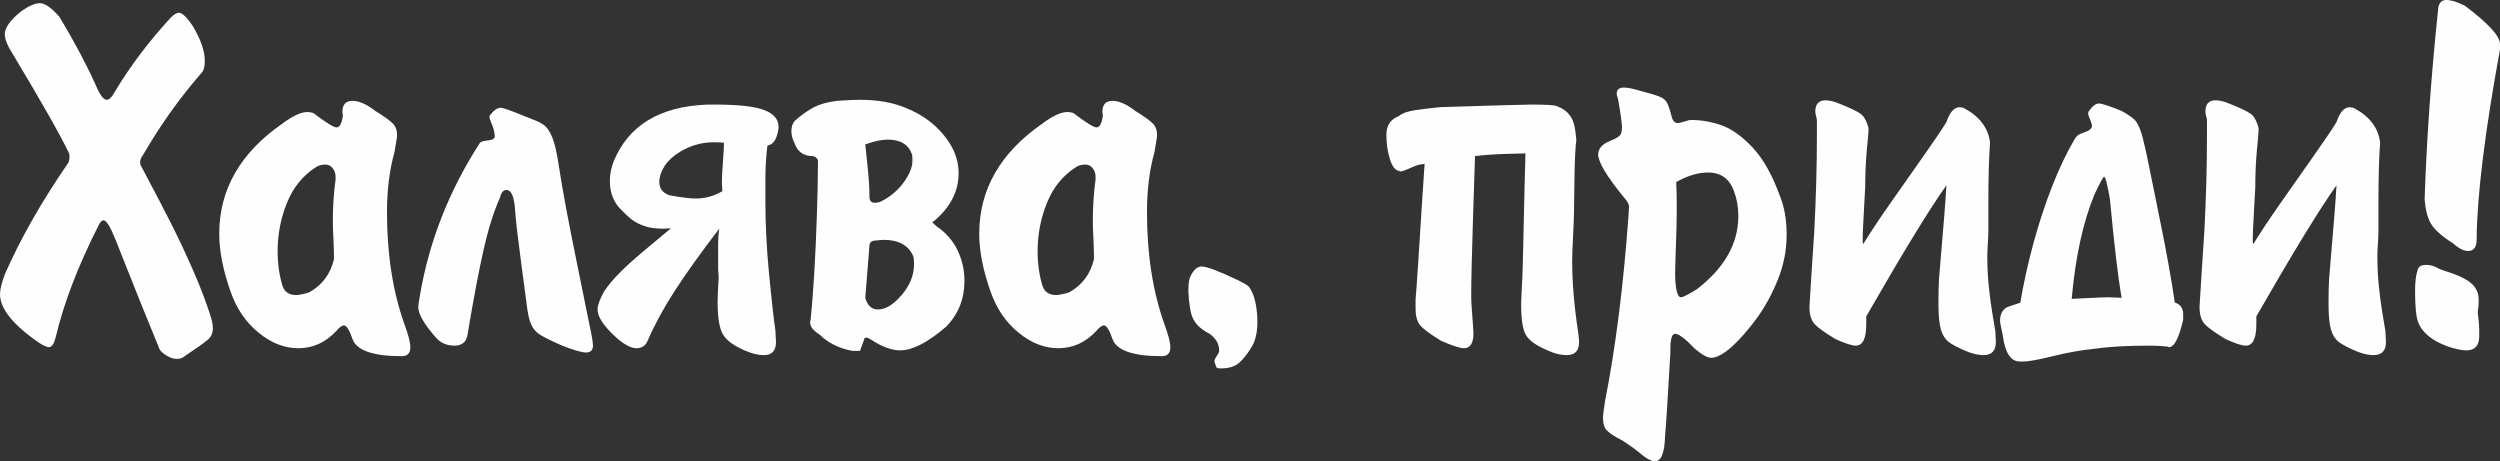
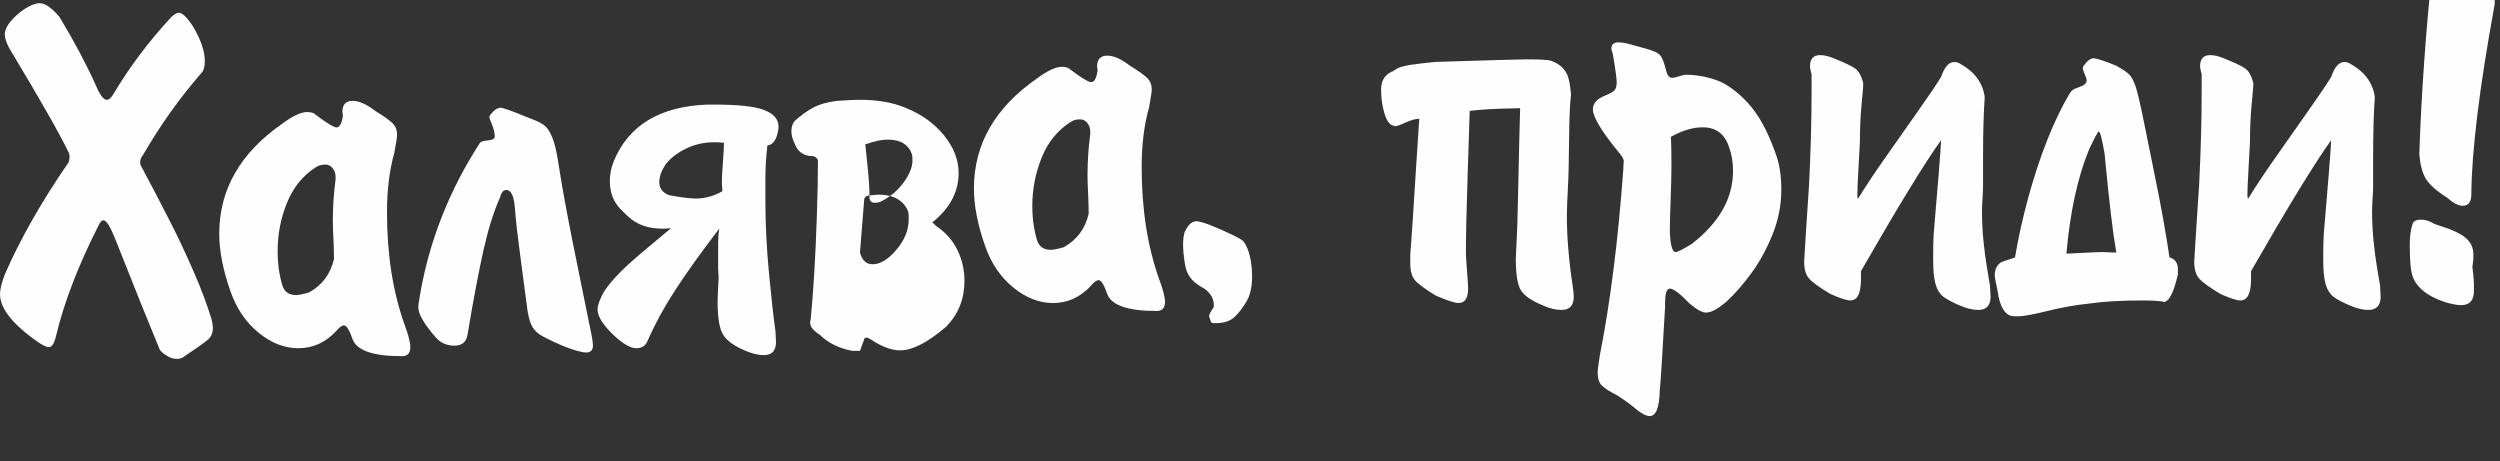
<svg xmlns="http://www.w3.org/2000/svg" xml:space="preserve" width="107.104mm" height="19.763mm" version="1.1" style="shape-rendering:geometricPrecision; text-rendering:geometricPrecision; image-rendering:optimizeQuality; fill-rule:evenodd; clip-rule:evenodd" viewBox="0 0 27367.56 5049.89">
  <rect x="0" y="0" width="27367.56" height="5049.89" fill="#333333" stroke="none" />
  <defs>
    <style type="text/css"> .fil0 {fill:#FEFEFE;fill-rule:nonzero} </style>
  </defs>
  <g id="Слой_x0020_1">
-     <path class="fil0" d="M750.63 1777.24c6.77,-22.28 10.66,-41.65 10.66,-58.11 0,-19.39 -1.94,-31.97 -4.85,-39.73 -92.01,-194.66 -310.9,-580.14 -657.62,-1156.4 -31,-61.02 -46.51,-109.44 -46.51,-146.26 0,-70.7 56.19,-152.06 168.52,-244.05 87.18,-64.9 158.86,-97.84 215.02,-97.84 57.14,0 128.81,50.36 215.02,150.12 158.83,262.47 290.56,510.43 396.11,743.83 45.53,109.44 86.21,163.69 122.04,163.69 25.17,0 52.31,-25.19 80.39,-75.56 173.37,-290.56 382.57,-567.54 626.65,-830.99 33.88,-31 60.99,-46.48 82.3,-46.48 36.82,0 89.1,50.36 155.95,152.06 85.22,144.29 127.84,270.22 127.84,376.74 0,62.96 -12.6,107.52 -39.71,133.66 -237.28,273.13 -448.42,569.49 -633.42,889.09 -23.25,29.05 -34.85,57.16 -34.85,87.18 0,17.43 5.8,34.85 17.43,52.28 127.84,240.22 232.45,440.7 313.81,601.48 82.3,160.75 165.6,338.01 249.88,530.75 85.22,193.69 153.01,373.83 203.37,541.4 7.77,37.77 11.63,66.82 11.63,86.19 0,53.28 -17.43,95.9 -53.25,126.87 -35.85,31 -126.89,95.9 -273.13,193.71 -16.48,11.63 -39.71,17.43 -69.73,17.43 -34.88,0 -69.73,-10.66 -105.58,-32.91 -35.82,-21.31 -62.94,-43.59 -79.42,-66.85 -117.18,-282.79 -279.9,-686.67 -488.13,-1213.56 -54.25,-135.58 -96.87,-203.37 -127.84,-203.37 -20.34,0 -39.71,21.29 -58.13,63.91 -222.74,439.71 -377.72,844.56 -464.87,1214.53 -18.4,73.62 -43.59,110.41 -75.56,110.41 -20.34,0 -56.16,-15.48 -104.59,-46.48 -286.7,-196.63 -430.05,-374.83 -430.05,-534.63 0,-50.36 17.45,-122.04 52.31,-215.02 166.6,-382.54 399.05,-792.25 698.32,-1227.1zm2922.99 185.94l0 -28.08c0,-35.82 -10.63,-66.82 -31.94,-93.96 -21.31,-26.14 -47.48,-39.71 -79.42,-39.71 -40.68,0 -75.56,9.68 -104.61,29.05 -143.35,92.01 -248.91,222.77 -316.7,391.28 -67.82,168.54 -101.7,343.83 -101.7,525.92 0,137.52 17.43,263.44 52.28,378.69 22.28,69.73 72.65,103.64 152.06,103.64 23.25,0 69.73,-8.71 138.52,-28.08 144.29,-79.42 235.34,-201.45 274.07,-366.11 0,-56.16 -1.94,-127.84 -5.8,-215 -4.85,-86.21 -6.8,-154 -6.8,-203.4 0,-152.06 9.68,-303.15 30.02,-454.24zm5.83 1662c-117.18,124.93 -254.73,186.92 -413.57,186.92 -152.06,0 -298.3,-57.14 -437.76,-172.4 -139.46,-114.27 -241.16,-265.36 -306.07,-453.27 -81.36,-232.45 -122.04,-441.65 -122.04,-627.59 0,-484.27 230.51,-886.21 691.52,-1205.82 114.3,-85.22 205.34,-126.87 274.1,-126.87 17.43,0 38.74,3.86 63.93,10.66 138.49,105.56 223.71,157.86 254.71,157.86 33.91,0 57.16,-42.62 69.73,-127.84 0,-3.88 -0.95,-10.66 -2.89,-22.28 -1.94,-11.63 -2.91,-17.43 -2.91,-18.4 0,-81.36 36.8,-122.04 111.38,-122.04 70.7,0 154,36.8 248.91,110.41 94.93,58.11 157.86,103.61 190.8,136.55 31.97,32.94 47.45,74.59 47.45,124.95 0,16.46 -3.86,49.39 -12.57,95.87 -8.71,47.45 -14.54,79.42 -16.48,96.87 -54.22,191.75 -81.36,410.65 -81.36,655.67 0,460.04 63.93,868.78 191.77,1227.13 42.62,115.24 63.93,198.54 63.93,249.88 0,64.9 -31,97.81 -92.01,97.81 -314.78,0 -494.92,-61.99 -540.43,-185.94 -34.88,-100.73 -65.85,-151.09 -93.96,-151.09 -23.23,0 -51.33,21.31 -86.19,62.96zm1092.49 70.7c-128.81,-148.2 -192.74,-257.64 -192.74,-331.24 0,-14.54 1.94,-35.85 6.77,-61.99 4.85,-26.17 8.74,-50.36 11.63,-72.65 100.73,-589.83 319.61,-1145.77 656.67,-1666.83 9.68,-12.6 38.74,-21.31 88.13,-26.14 49.39,-4.85 73.62,-19.37 73.62,-43.59l0 -5.8c-1.94,-37.79 -11.63,-79.42 -30.02,-123.98 -19.37,-45.53 -28.08,-71.67 -28.08,-80.39 0,-11.63 1.92,-19.37 5.8,-22.28 42.62,-54.22 81.36,-81.36 116.21,-81.36 26.17,0 114.3,31 262.47,92.01 5.83,2.91 37.77,15.51 97.81,38.74 59.1,22.28 102.67,46.51 130.75,72.65 27.14,25.19 52.31,66.82 76.53,125.9 23.23,58.13 43.57,142.38 61.02,250.85 28.08,184.03 59.08,363.2 92.01,537.55 32.91,175.29 75.53,390.31 127.84,645.04 52.31,253.74 94.9,462.96 126.87,625.65 24.22,110.41 35.85,182.09 35.85,215.02 0,50.36 -25.19,75.53 -75.56,75.53 -47.45,0 -135.58,-25.17 -262.47,-75.53 -121.07,-53.28 -203.37,-93.96 -245.02,-121.07 -41.65,-27.11 -72.65,-63.93 -93.96,-111.38 -21.31,-47.45 -37.77,-123.01 -49.39,-226.62 -17.43,-138.52 -36.8,-283.78 -58.11,-435.85 -20.34,-153.03 -35.85,-275.07 -46.51,-367.06 -10.66,-92.01 -18.4,-172.4 -23.23,-243.11 -10.66,-131.72 -41.65,-198.54 -92.99,-198.54 -33.91,0 -57.14,28.08 -69.73,82.3 -67.79,149.17 -127.84,339.97 -181.12,575.31 -52.31,234.39 -110.41,540.43 -173.37,917.2 -10.66,86.19 -59.08,129.78 -144.29,129.78 -84.27,0 -152.06,-30.02 -203.4,-88.13zm3136.07 -1602.93c0,-8.71 -0.97,-23.23 -2.91,-42.6 -1.92,-20.34 -2.89,-35.85 -2.89,-45.53 0,-52.31 3.86,-128.81 11.6,-230.51 7.77,-100.73 11.63,-171.43 11.63,-211.14 -23.23,-3.88 -59.08,-5.8 -109.44,-5.8 -113.32,0 -218.88,25.17 -316.7,74.56 -96.87,49.39 -170.46,108.47 -217.94,175.31 -42.6,65.85 -63.91,127.84 -63.91,185.94 0,68.76 35.82,117.21 109.44,144.32 133.66,24.2 230.51,35.82 290.56,35.82 101.7,0 199.51,-27.11 290.56,-80.39zm-562.71 405.82c-8.71,0 -22.28,0.97 -39.71,1.94 -18.4,1.92 -30.02,2.89 -36.8,2.89 -84.27,0 -154.98,-8.71 -211.14,-28.08 -56.19,-18.4 -102.67,-42.62 -140.44,-71.67 -37.77,-29.05 -76.53,-64.88 -118.15,-108.47 -81.36,-80.39 -123.01,-184.97 -123.01,-313.81 0,-71.65 13.54,-141.41 39.71,-209.2 160.78,-398.05 503.64,-607.25 1028.56,-627.59l76.53 0c256.65,0 436.79,19.37 540.43,58.11 108.47,40.68 161.75,102.67 161.75,185.94 0,16.48 -2.91,39.71 -10.66,69.73 -20.34,83.3 -57.14,127.86 -111.38,133.66 -14.54,120.1 -22.28,242.13 -22.28,366.11l0 244.05c0,243.11 12.6,503.64 38.74,781.62 26.17,277.96 50.36,491.99 71.67,642.13 0,15.48 0.97,36.8 2.91,62.94 1.94,26.17 2.91,44.56 2.91,54.25 0,95.87 -44.56,144.29 -132.69,144.29 -60.05,0 -125.92,-15.48 -198.54,-46.48 -123.01,-51.33 -205.34,-109.44 -246.02,-174.34 -41.65,-64.88 -61.99,-186.92 -61.99,-365.12 0,-42.62 3.88,-129.78 11.63,-262.47 0,-9.68 -0.97,-26.14 -2.91,-49.39 -1.92,-24.22 -2.89,-40.68 -2.89,-48.42l0 -279.9c0,-50.36 3.86,-102.67 11.63,-157.89 -202.43,265.39 -365.14,492.01 -486.21,679.92 -122.04,187.89 -220.82,370.94 -297.33,547.2 -22.28,54.25 -63.93,81.36 -123.98,81.36 -62.96,0 -144.32,-46.48 -244.08,-139.46 -120.1,-114.3 -180.14,-209.2 -180.14,-284.76 0,-45.51 24.22,-111.38 71.67,-197.57 47.45,-70.7 106.53,-140.44 176.26,-210.17 69.76,-69.73 147.23,-139.46 232.45,-211.14 85.24,-70.7 192.74,-160.78 323.49,-270.22zm2190.81 1219.36c-22.28,-14.51 -39.71,-22.26 -52.31,-22.26 -16.46,0 -24.2,7.74 -24.2,22.26l-45.53 123.01 -82.33 0c-147.21,-27.11 -267.3,-87.16 -360.29,-179.17 -17.43,-8.71 -38.74,-26.14 -64.88,-50.36 -26.17,-25.19 -38.76,-55.22 -38.76,-90.07 0,-1.94 0.97,-4.85 2.91,-7.74 1.94,-3.88 2.91,-6.8 2.91,-8.71 13.57,-133.66 27.11,-303.15 39.71,-508.49 11.63,-205.31 22.28,-418.39 29.05,-641.16 7.74,-222.77 11.63,-418.39 11.63,-588.85l0 -5.83c0,-10.66 -5.83,-21.29 -18.4,-33.88 -12.6,-12.6 -29.05,-18.4 -51.33,-18.4 -92.01,-3.88 -154,-50.36 -185.97,-139.49 -23.23,-45.51 -34.85,-90.07 -34.85,-132.67 0,-46.51 11.63,-83.3 34.85,-111.38 71.67,-63.93 140.44,-113.32 207.28,-149.15 67.79,-34.88 153.01,-59.08 257.62,-71.67 109.44,-7.74 192.74,-11.63 250.85,-11.63 192.74,0 359.32,29.05 499.75,88.13 173.37,68.76 312.84,169.49 419.37,300.24 107.52,131.72 160.78,269.25 160.78,413.57 0,198.54 -89.1,372.89 -266.33,523.01 -1.94,0.97 -5.8,3.88 -11.63,7.74 -5.8,4.85 -9.68,7.74 -11.63,9.68 0,-2.89 15.51,10.66 45.53,40.68 103.61,69.73 180.14,156.92 231.48,262.47 51.33,105.56 76.5,217.91 76.5,337.04 0,195.65 -65.85,362.23 -197.57,498.81 -202.43,174.32 -370.94,261.5 -504.61,261.5 -94.9,0 -201.45,-38.74 -319.61,-117.21zm-18.4 -1579.65l0 12.57c0,46.51 19.37,68.79 58.11,68.79 28.08,0 53.28,-5.83 76.5,-18.42 99.76,-51.31 180.14,-121.04 243.11,-208.23 61.99,-87.16 92.99,-164.63 92.99,-232.45 0,-34.85 -0.97,-58.11 -4.85,-69.73 -36.8,-108.47 -125.9,-162.69 -267.3,-162.69 -63.93,0 -145.29,17.43 -244.08,52.28 1.94,20.34 9.68,98.79 24.22,233.42 14.51,134.64 21.31,243.11 21.31,324.46zm58.11 494.9c-38.74,4.85 -58.11,23.25 -58.11,56.19l-45.53 570.46c23.25,85.24 69.73,127.84 139.46,127.84 83.3,0 169.49,-53.25 259.59,-158.83 90.07,-105.56 134.61,-217.91 134.61,-335.12 0,-38.74 -1.94,-65.85 -5.8,-82.3 -49.39,-123.98 -158.86,-185.97 -330.26,-185.97 -12.6,0 -28.11,1.94 -46.51,3.88 -18.4,1.94 -33.88,3.86 -47.45,3.86zm2417.43 -670.21l0 -28.08c0,-35.82 -10.63,-66.82 -31.94,-93.96 -21.31,-26.14 -47.48,-39.71 -79.42,-39.71 -40.68,0 -75.56,9.68 -104.61,29.05 -143.35,92.01 -248.91,222.77 -316.7,391.28 -67.82,168.54 -101.7,343.83 -101.7,525.92 0,137.52 17.43,263.44 52.28,378.69 22.28,69.73 72.65,103.64 152.06,103.64 23.25,0 69.73,-8.71 138.52,-28.08 144.29,-79.42 235.34,-201.45 274.07,-366.11 0,-56.16 -1.94,-127.84 -5.8,-215 -4.85,-86.21 -6.8,-154 -6.8,-203.4 0,-152.06 9.68,-303.15 30.02,-454.24zm5.83 1662c-117.18,124.93 -254.73,186.92 -413.57,186.92 -152.06,0 -298.3,-57.14 -437.76,-172.4 -139.46,-114.27 -241.16,-265.36 -306.07,-453.27 -81.36,-232.45 -122.04,-441.65 -122.04,-627.59 0,-484.27 230.51,-886.21 691.52,-1205.82 114.3,-85.22 205.34,-126.87 274.1,-126.87 17.43,0 38.74,3.86 63.93,10.66 138.49,105.56 223.71,157.86 254.71,157.86 33.91,0 57.16,-42.62 69.73,-127.84 0,-3.88 -0.95,-10.66 -2.89,-22.28 -1.94,-11.63 -2.91,-17.43 -2.91,-18.4 0,-81.36 36.8,-122.04 111.38,-122.04 70.7,0 154,36.8 248.91,110.41 94.93,58.11 157.86,103.61 190.8,136.55 31.97,32.94 47.45,74.59 47.45,124.95 0,16.46 -3.86,49.39 -12.57,95.87 -8.71,47.45 -14.54,79.42 -16.48,96.87 -54.22,191.75 -81.36,410.65 -81.36,655.67 0,460.04 63.93,868.78 191.77,1227.13 42.62,115.24 63.93,198.54 63.93,249.88 0,64.9 -31,97.81 -92.01,97.81 -314.78,0 -494.92,-61.99 -540.43,-185.94 -34.88,-100.73 -65.85,-151.09 -93.96,-151.09 -23.23,0 -51.33,21.31 -86.19,62.96zm1707.51 164.63c-44.56,76.53 -90.07,135.61 -138.52,179.17 -47.45,42.62 -115.24,63.93 -204.34,63.93 -23.25,0 -37.77,-1.94 -43.59,-6.77 -4.83,-4.85 -11.63,-21.31 -20.34,-51.33 0,-1.94 -0.97,-4.85 -2.91,-9.68 -1.92,-4.85 -2.89,-7.74 -2.89,-8.71 0,-13.57 8.71,-33.91 26.14,-60.05 17.43,-26.17 26.17,-42.62 26.17,-48.45l0 -7.74c0,-74.56 -34.88,-136.55 -104.61,-185.94 -61.02,-31.97 -107.5,-65.87 -138.49,-101.7 -30.02,-35.85 -51.33,-74.59 -61.99,-115.27 -10.66,-40.68 -19.37,-93.93 -26.14,-159.8 0,-6.77 -0.97,-21.31 -2.91,-42.6 -1.94,-22.28 -2.91,-38.76 -2.91,-49.42 0,-80.39 7.74,-135.58 24.22,-163.66 33.88,-69.73 74.56,-104.61 122.04,-104.61 54.22,0 187.89,50.36 399.03,151.09 59.08,29.05 95.87,50.36 111.38,64.9 15.48,14.51 32.91,45.51 52.28,91.99 31,86.21 46.51,185 46.51,296.38 0,112.35 -19.37,201.45 -58.11,268.27zm2412.58 -307.98c6.77,92.01 10.66,148.18 10.66,167.55 0,108.47 -34.88,162.72 -104.61,162.72 -41.65,0 -124.93,-27.11 -249.88,-81.36 -118.15,-72.65 -194.66,-128.81 -228.57,-169.49 -33.91,-39.71 -50.36,-101.7 -50.36,-185l0 -98.79c5.8,-65.85 15.48,-195.63 28.08,-391.28 12.6,-194.66 25.19,-393.23 37.77,-593.71 13.57,-200.48 24.22,-368.03 32.94,-501.7l-5.8 4.85c-35.85,0 -83.3,13.57 -143.35,40.68 -59.08,27.11 -98.79,40.68 -117.18,40.68l-12.6 -5.83c-42.62,-5.8 -76.5,-49.39 -101.7,-131.7 -25.17,-82.33 -37.77,-170.49 -37.77,-264.42 0,-100.73 44.54,-168.52 133.64,-202.43 26.17,-20.34 54.25,-34.88 84.27,-44.56 30.02,-8.71 62.96,-16.46 98.79,-22.26 35.85,-5.83 80.39,-11.63 132.69,-17.45 53.28,-4.83 100.73,-10.66 143.35,-15.48 600.48,-18.4 933.66,-28.08 998.54,-28.08 158.83,0 250.85,5.8 274.1,17.43 50.36,18.4 89.1,42.62 118.15,71.67 28.08,30.02 48.42,61.02 60.05,92.99 11.63,32.91 19.37,66.82 24.22,101.67 3.86,34.88 7.74,67.82 11.63,99.78 -11.63,94.9 -19.37,260.53 -21.31,495.87 -1.94,234.39 -5.83,408.71 -12.6,521.06 -7.74,147.23 -11.63,251.82 -11.63,313.81 0,229.54 21.31,485.24 63.93,767.08 7.74,55.19 11.63,93.93 11.63,117.18 0,95.87 -44.56,144.29 -133.66,144.29 -64.9,0 -130.75,-15.48 -198.54,-46.48 -124.95,-51.33 -206.31,-106.53 -244.08,-164.63 -38.74,-58.13 -58.11,-173.37 -58.11,-346.75 0,-26.14 4.83,-117.18 12.6,-272.16 1.92,-25.17 5.8,-149.15 10.66,-369.97 5.8,-220.82 10.63,-435.85 14.51,-645.04 4.85,-208.23 7.74,-329.29 9.68,-363.2 -39.71,0.97 -90.07,2.91 -149.15,3.88 -60.05,0.97 -120.1,3.88 -182.09,6.77 -61.99,2.91 -135.58,8.74 -220.82,18.42 -1.94,61.96 -9.68,290.56 -22.28,685.7 -12.57,395.17 -19.37,677.98 -19.37,849.41 0,48.42 2.91,97.81 6.8,147.21 3.86,49.39 6.77,79.42 6.77,91.04zm2457.14 -315.75c302.18,-233.4 453.27,-499.75 453.27,-800.96 0,-96.84 -15.51,-185.94 -45.53,-266.33 -48.42,-140.44 -143.35,-210.17 -285.7,-210.17 -109.47,0 -225.68,34.85 -348.69,104.59 3.88,70.7 5.83,173.37 5.83,308.01 0,93.93 -2.91,218.88 -8.71,375.77 -5.83,156.89 -8.74,262.47 -8.74,314.78l0 41.65c5.83,147.21 27.14,220.82 63.93,220.82 20.34,0 78.45,-29.08 174.34,-88.16zm-278.93 -1899.26c11.6,53.25 34.85,80.39 68.76,80.39 13.54,0 36.8,-5.83 71.67,-16.48 33.88,-11.63 59.08,-17.43 74.56,-17.43 110.41,0 219.85,19.37 330.26,57.14 110.41,37.79 224.71,119.13 342.86,244.08 118.15,125.9 218.88,306.04 303.15,541.4 46.48,117.18 69.73,254.73 69.73,411.62 0,170.46 -31.97,335.12 -96.84,495.89 -64.9,159.8 -142.38,301.21 -231.48,422.28 -89.13,122.01 -179.2,224.68 -270.22,308.95 -92.99,81.36 -168.54,122.04 -225.68,122.04 -42.62,0 -102.67,-32.94 -180.14,-98.81 -104.61,-109.44 -176.26,-163.66 -215.99,-163.66 -34.85,0 -52.28,55.19 -52.28,163.66l0 40.68c-28.11,497.84 -47.48,801.94 -58.13,913.32 -4.83,185 -41.62,277.98 -110.41,277.98 -33.88,0 -78.45,-21.31 -133.64,-63.93 -61.02,-52.31 -133.66,-105.56 -219.85,-161.75 -85.24,-43.57 -142.38,-80.39 -171.43,-110.41 -30.02,-29.05 -44.56,-78.45 -44.56,-146.24 0,-19.37 7.74,-78.45 23.25,-179.17 115.24,-583.05 200.48,-1260.06 256.65,-2029.06 0,-18.4 0.97,-37.77 2.91,-58.11 1.94,-21.31 2.91,-34.88 2.91,-41.65 0,-24.22 -21.31,-61.02 -63.93,-108.5 -183.06,-224.68 -274.1,-377.72 -274.1,-460.04 0,-65.85 46.51,-116.21 138.52,-152.06 48.42,-19.37 81.36,-37.77 97.81,-55.19 16.46,-17.43 24.2,-46.48 24.2,-89.1 0,-37.77 -12.57,-135.61 -39.71,-291.53 -1.92,-12.6 -4.83,-27.11 -10.66,-42.62 -4.83,-14.51 -7.74,-26.14 -7.74,-31.97 0,-46.48 26.17,-69.73 76.53,-69.73 37.77,0 81.36,7.77 133.64,22.28 131.72,34.88 216.97,60.05 255.7,75.56 38.74,14.51 65.85,35.82 81.36,61.96 15.48,25.19 32.91,74.59 52.31,148.2zm2098.77 1406.27c75.56,-122.98 174.34,-273.1 298.32,-449.39 122.98,-176.26 244.05,-347.69 361.26,-514.29 118.15,-167.55 202.43,-291.5 251.82,-372.86 36.8,-108.5 84.25,-162.72 145.27,-162.72 17.43,0 35.85,3.86 52.31,12.6 166.58,90.07 259.56,214.03 279.9,371.91 -12.6,178.2 -18.4,399.03 -18.4,662.47l0 313.78c0,28.08 -1.94,72.65 -5.8,132.69 -3.88,61.02 -5.83,105.58 -5.83,133.66 0,119.13 5.83,231.48 16.46,335.09 10.66,104.61 23.25,198.57 36.82,280.87 13.54,83.3 25.17,153.03 34.85,209.22 0,15.48 0.97,36.8 2.91,62.94 1.94,26.17 2.91,44.56 2.91,54.25 0,95.87 -45.53,144.29 -135.61,144.29 -58.11,0 -123.95,-15.48 -196.6,-46.48 -86.21,-36.8 -148.18,-69.73 -186.94,-99.76 -37.77,-30.02 -65.85,-75.53 -83.28,-136.55 -17.45,-61.02 -26.17,-153.03 -26.17,-275.07 0,-112.35 1.94,-203.4 5.83,-272.16 46.48,-544.32 74.56,-887.15 81.36,-1028.56 -180.14,250.85 -472.64,729.29 -877.49,1434.38l0 87.16c0,155.95 -38.74,233.42 -116.21,233.42 -40.68,0 -114.3,-24.22 -219.85,-71.67 -117.21,-70.7 -194.68,-125.92 -230.51,-166.58 -36.82,-40.68 -55.22,-102.67 -55.22,-185.97 0,-9.68 0.97,-26.14 2.91,-48.42 1.94,-23.25 2.89,-39.71 2.89,-51.33 4.85,-72.65 11.63,-180.14 20.34,-323.49 8.74,-142.38 17.45,-280.87 27.14,-413.57 18.4,-360.29 28.08,-706.04 28.08,-1040.19l0 -174.34c0,-2.89 -2.91,-14.51 -8.71,-35.82 -5.83,-20.34 -8.71,-37.77 -8.71,-52.31 0,-81.36 37.77,-122.04 111.38,-122.04 43.57,0 92.96,11.63 150.12,35.85 120.1,47.45 198.54,85.22 235.34,112.35 36.82,27.11 64.9,78.45 85.24,153.98l0 35.85c0,11.63 -5.83,81.36 -18.4,209.2 -11.63,127.84 -17.45,263.44 -17.45,405.8 -0.97,23.25 -4.83,92.01 -11.63,208.25 -6.77,117.18 -10.66,203.37 -13.54,260.53 -1.94,56.16 -2.91,95.87 -2.91,119.13 0,5.8 0.97,13.57 2.91,20.34 1.94,7.74 2.89,12.6 2.89,13.54zm2532.7 -546.23c-125.92,305.1 -209.2,686.67 -249.88,1144.8 42.6,-1.94 109.44,-4.85 200.48,-9.68 90.07,-4.85 155.92,-7.74 195.63,-7.74 18.4,0 45.53,0.95 80.39,2.89 34.88,1.94 58.11,2.91 69.73,2.91 -37.77,-215.97 -80.39,-576.28 -127.84,-1080.87 -28.08,-162.72 -49.39,-244.08 -63.93,-244.08 -8.71,0 -43.57,63.93 -104.59,191.77zm-219.85 -599.51c17.43,-31 38.74,-51.33 63.91,-61.02 24.22,-10.66 49.39,-19.37 73.62,-29.05 24.22,-8.74 42.62,-25.19 54.25,-48.45l0 -11.6c0,-14.54 -6.8,-37.79 -21.31,-69.73 -13.57,-31.97 -20.34,-53.28 -20.34,-63.93 0,-11.63 1.94,-20.34 5.8,-24.22 40.68,-57.14 77.47,-86.19 110.41,-86.19 34.88,0 118.15,27.11 249.88,81.36 68.76,38.74 117.21,70.7 143.35,97.81 26.14,26.14 51.33,75.56 73.62,146.24 21.31,71.67 50.36,195.65 85.22,370.97 16.48,81.33 41.65,207.26 76.53,376.74 33.88,168.52 58.11,285.73 70.68,350.6 13.57,64.9 34.88,177.23 63.93,336.09 29.05,159.8 51.33,299.27 68.76,419.37 61.02,18.4 92.01,61.02 92.01,127.84l0 58.11c-45.51,201.45 -97.81,302.18 -155.92,302.18 -2.91,0 -5.83,0 -6.8,-1.94 -1.94,-0.97 -3.86,-2.89 -4.83,-3.86 -61.99,-6.8 -122.04,-10.66 -180.14,-10.66l-35.85 0c-232.45,0 -428.08,10.66 -586.91,33.88 -142.38,14.54 -294.44,40.68 -454.24,80.39 -159.8,39.71 -267.3,59.1 -323.49,59.1l-40.68 0c-98.79,0 -160.78,-94.93 -185.94,-283.78 -20.34,-92.01 -30.02,-146.26 -30.02,-163.69 0,-65.85 23.25,-114.3 70.7,-144.32 15.48,-6.77 40.68,-15.48 76.5,-27.11 35.85,-11.63 61.02,-19.37 74.59,-25.17 35.82,-213.08 84.25,-430.99 144.29,-652.79 61.02,-222.77 129.78,-431.96 207.28,-628.59 77.47,-195.63 157.86,-364.15 241.16,-504.58zm1957.36 1145.74c75.56,-122.98 174.34,-273.1 298.32,-449.39 122.98,-176.26 244.05,-347.69 361.26,-514.29 118.15,-167.55 202.43,-291.5 251.82,-372.86 36.8,-108.5 84.25,-162.72 145.27,-162.72 17.43,0 35.85,3.86 52.31,12.6 166.58,90.07 259.56,214.03 279.9,371.91 -12.6,178.2 -18.4,399.03 -18.4,662.47l0 313.78c0,28.08 -1.94,72.65 -5.8,132.69 -3.88,61.02 -5.83,105.58 -5.83,133.66 0,119.13 5.83,231.48 16.46,335.09 10.66,104.61 23.25,198.57 36.82,280.87 13.54,83.3 25.17,153.03 34.85,209.22 0,15.48 0.97,36.8 2.91,62.94 1.94,26.17 2.91,44.56 2.91,54.25 0,95.87 -45.53,144.29 -135.61,144.29 -58.11,0 -123.95,-15.48 -196.6,-46.48 -86.21,-36.8 -148.18,-69.73 -186.94,-99.76 -37.77,-30.02 -65.85,-75.53 -83.28,-136.55 -17.45,-61.02 -26.17,-153.03 -26.17,-275.07 0,-112.35 1.94,-203.4 5.83,-272.16 46.48,-544.32 74.56,-887.15 81.36,-1028.56 -180.14,250.85 -472.64,729.29 -877.49,1434.38l0 87.16c0,155.95 -38.74,233.42 -116.21,233.42 -40.68,0 -114.3,-24.22 -219.85,-71.67 -117.21,-70.7 -194.68,-125.92 -230.51,-166.58 -36.82,-40.68 -55.22,-102.67 -55.22,-185.97 0,-9.68 0.97,-26.14 2.91,-48.42 1.94,-23.25 2.89,-39.71 2.89,-51.33 4.85,-72.65 11.63,-180.14 20.34,-323.49 8.74,-142.38 17.45,-280.87 27.14,-413.57 18.4,-360.29 28.08,-706.04 28.08,-1040.19l0 -174.34c0,-2.89 -2.91,-14.51 -8.71,-35.82 -5.83,-20.34 -8.71,-37.77 -8.71,-52.31 0,-81.36 37.77,-122.04 111.38,-122.04 43.57,0 92.96,11.63 150.12,35.85 120.1,47.45 198.54,85.22 235.34,112.35 36.82,27.11 64.9,78.45 85.24,153.98l0 35.85c0,11.63 -5.83,81.36 -18.4,209.2 -11.63,127.84 -17.45,263.44 -17.45,405.8 -0.97,23.25 -4.83,92.01 -11.63,208.25 -6.77,117.18 -10.66,203.37 -13.54,260.53 -1.94,56.16 -2.91,95.87 -2.91,119.13 0,5.8 0.97,13.57 2.91,20.34 1.94,7.74 2.89,12.6 2.89,13.54zm2317.68 -2609.2c255.7,191.77 383.54,331.24 383.54,418.42l0 58.11c-166.58,911.38 -251.82,1603.87 -255.7,2080.4 0,84.25 -30.97,126.87 -93.93,126.87 -47.45,0 -102.67,-28.08 -167.55,-86.19 -119.15,-75.56 -197.6,-145.29 -236.33,-209.22 -38.74,-63.91 -61.99,-153.01 -71.67,-267.3 21.31,-649.87 70.7,-1351.08 150.12,-2103.62 10.66,-54.25 39.71,-81.36 88.13,-81.36 52.31,0 120.12,21.31 203.4,63.91zm-296.36 2871.68c15.48,9.68 54.22,24.22 114.27,42.62 60.05,19.37 115.27,40.68 164.66,66.82 112.35,55.22 167.55,132.69 167.55,232.45 0,42.62 -0.97,73.62 -4.83,93.96 0,3.88 -0.97,10.66 -2.91,21.31 -1.94,9.68 -2.91,18.4 -2.91,24.2 0,8.74 2.91,34.88 8.71,76.53 4.85,41.65 7.77,80.39 7.77,116.21l0 69.73c0,103.64 -46.51,155.95 -138.52,155.95 -51.31,0 -117.18,-13.57 -197.57,-39.71 -177.23,-62.96 -287.64,-152.06 -332.21,-268.3 -23.23,-61.02 -33.88,-174.32 -33.88,-341.89 0,-99.76 8.71,-175.29 28.08,-227.6 5.8,-38.74 36.8,-58.11 93.93,-58.11 44.56,0 87.18,11.63 127.86,35.82z" />
+     <path class="fil0" d="M750.63 1777.24c6.77,-22.28 10.66,-41.65 10.66,-58.11 0,-19.39 -1.94,-31.97 -4.85,-39.73 -92.01,-194.66 -310.9,-580.14 -657.62,-1156.4 -31,-61.02 -46.51,-109.44 -46.51,-146.26 0,-70.7 56.19,-152.06 168.52,-244.05 87.18,-64.9 158.86,-97.84 215.02,-97.84 57.14,0 128.81,50.36 215.02,150.12 158.83,262.47 290.56,510.43 396.11,743.83 45.53,109.44 86.21,163.69 122.04,163.69 25.17,0 52.31,-25.19 80.39,-75.56 173.37,-290.56 382.57,-567.54 626.65,-830.99 33.88,-31 60.99,-46.48 82.3,-46.48 36.82,0 89.1,50.36 155.95,152.06 85.22,144.29 127.84,270.22 127.84,376.74 0,62.96 -12.6,107.52 -39.71,133.66 -237.28,273.13 -448.42,569.49 -633.42,889.09 -23.25,29.05 -34.85,57.16 -34.85,87.18 0,17.43 5.8,34.85 17.43,52.28 127.84,240.22 232.45,440.7 313.81,601.48 82.3,160.75 165.6,338.01 249.88,530.75 85.22,193.69 153.01,373.83 203.37,541.4 7.77,37.77 11.63,66.82 11.63,86.19 0,53.28 -17.43,95.9 -53.25,126.87 -35.85,31 -126.89,95.9 -273.13,193.71 -16.48,11.63 -39.71,17.43 -69.73,17.43 -34.88,0 -69.73,-10.66 -105.58,-32.91 -35.82,-21.31 -62.94,-43.59 -79.42,-66.85 -117.18,-282.79 -279.9,-686.67 -488.13,-1213.56 -54.25,-135.58 -96.87,-203.37 -127.84,-203.37 -20.34,0 -39.71,21.29 -58.13,63.91 -222.74,439.71 -377.72,844.56 -464.87,1214.53 -18.4,73.62 -43.59,110.41 -75.56,110.41 -20.34,0 -56.16,-15.48 -104.59,-46.48 -286.7,-196.63 -430.05,-374.83 -430.05,-534.63 0,-50.36 17.45,-122.04 52.31,-215.02 166.6,-382.54 399.05,-792.25 698.32,-1227.1zm2922.99 185.94l0 -28.08c0,-35.82 -10.63,-66.82 -31.94,-93.96 -21.31,-26.14 -47.48,-39.71 -79.42,-39.71 -40.68,0 -75.56,9.68 -104.61,29.05 -143.35,92.01 -248.91,222.77 -316.7,391.28 -67.82,168.54 -101.7,343.83 -101.7,525.92 0,137.52 17.43,263.44 52.28,378.69 22.28,69.73 72.65,103.64 152.06,103.64 23.25,0 69.73,-8.71 138.52,-28.08 144.29,-79.42 235.34,-201.45 274.07,-366.11 0,-56.16 -1.94,-127.84 -5.8,-215 -4.85,-86.21 -6.8,-154 -6.8,-203.4 0,-152.06 9.68,-303.15 30.02,-454.24zm5.83 1662c-117.18,124.93 -254.73,186.92 -413.57,186.92 -152.06,0 -298.3,-57.14 -437.76,-172.4 -139.46,-114.27 -241.16,-265.36 -306.07,-453.27 -81.36,-232.45 -122.04,-441.65 -122.04,-627.59 0,-484.27 230.51,-886.21 691.52,-1205.82 114.3,-85.22 205.34,-126.87 274.1,-126.87 17.43,0 38.74,3.86 63.93,10.66 138.49,105.56 223.71,157.86 254.71,157.86 33.91,0 57.16,-42.62 69.73,-127.84 0,-3.88 -0.95,-10.66 -2.89,-22.28 -1.94,-11.63 -2.91,-17.43 -2.91,-18.4 0,-81.36 36.8,-122.04 111.38,-122.04 70.7,0 154,36.8 248.91,110.41 94.93,58.11 157.86,103.61 190.8,136.55 31.97,32.94 47.45,74.59 47.45,124.95 0,16.46 -3.86,49.39 -12.57,95.87 -8.71,47.45 -14.54,79.42 -16.48,96.87 -54.22,191.75 -81.36,410.65 -81.36,655.67 0,460.04 63.93,868.78 191.77,1227.13 42.62,115.24 63.93,198.54 63.93,249.88 0,64.9 -31,97.81 -92.01,97.81 -314.78,0 -494.92,-61.99 -540.43,-185.94 -34.88,-100.73 -65.85,-151.09 -93.96,-151.09 -23.23,0 -51.33,21.31 -86.19,62.96zm1092.49 70.7c-128.81,-148.2 -192.74,-257.64 -192.74,-331.24 0,-14.54 1.94,-35.85 6.77,-61.99 4.85,-26.17 8.74,-50.36 11.63,-72.65 100.73,-589.83 319.61,-1145.77 656.67,-1666.83 9.68,-12.6 38.74,-21.31 88.13,-26.14 49.39,-4.85 73.62,-19.37 73.62,-43.59l0 -5.8c-1.94,-37.79 -11.63,-79.42 -30.02,-123.98 -19.37,-45.53 -28.08,-71.67 -28.08,-80.39 0,-11.63 1.92,-19.37 5.8,-22.28 42.62,-54.22 81.36,-81.36 116.21,-81.36 26.17,0 114.3,31 262.47,92.01 5.83,2.91 37.77,15.51 97.81,38.74 59.1,22.28 102.67,46.51 130.75,72.65 27.14,25.19 52.31,66.82 76.53,125.9 23.23,58.13 43.57,142.38 61.02,250.85 28.08,184.03 59.08,363.2 92.01,537.55 32.91,175.29 75.53,390.31 127.84,645.04 52.31,253.74 94.9,462.96 126.87,625.65 24.22,110.41 35.85,182.09 35.85,215.02 0,50.36 -25.19,75.53 -75.56,75.53 -47.45,0 -135.58,-25.17 -262.47,-75.53 -121.07,-53.28 -203.37,-93.96 -245.02,-121.07 -41.65,-27.11 -72.65,-63.93 -93.96,-111.38 -21.31,-47.45 -37.77,-123.01 -49.39,-226.62 -17.43,-138.52 -36.8,-283.78 -58.11,-435.85 -20.34,-153.03 -35.85,-275.07 -46.51,-367.06 -10.66,-92.01 -18.4,-172.4 -23.23,-243.11 -10.66,-131.72 -41.65,-198.54 -92.99,-198.54 -33.91,0 -57.14,28.08 -69.73,82.3 -67.79,149.17 -127.84,339.97 -181.12,575.31 -52.31,234.39 -110.41,540.43 -173.37,917.2 -10.66,86.19 -59.08,129.78 -144.29,129.78 -84.27,0 -152.06,-30.02 -203.4,-88.13zm3136.07 -1602.93c0,-8.71 -0.97,-23.23 -2.91,-42.6 -1.92,-20.34 -2.89,-35.85 -2.89,-45.53 0,-52.31 3.86,-128.81 11.6,-230.51 7.77,-100.73 11.63,-171.43 11.63,-211.14 -23.23,-3.88 -59.08,-5.8 -109.44,-5.8 -113.32,0 -218.88,25.17 -316.7,74.56 -96.87,49.39 -170.46,108.47 -217.94,175.31 -42.6,65.85 -63.91,127.84 -63.91,185.94 0,68.76 35.82,117.21 109.44,144.32 133.66,24.2 230.51,35.82 290.56,35.82 101.7,0 199.51,-27.11 290.56,-80.39zm-562.71 405.82c-8.71,0 -22.28,0.97 -39.71,1.94 -18.4,1.92 -30.02,2.89 -36.8,2.89 -84.27,0 -154.98,-8.71 -211.14,-28.08 -56.19,-18.4 -102.67,-42.62 -140.44,-71.67 -37.77,-29.05 -76.53,-64.88 -118.15,-108.47 -81.36,-80.39 -123.01,-184.97 -123.01,-313.81 0,-71.65 13.54,-141.41 39.71,-209.2 160.78,-398.05 503.64,-607.25 1028.56,-627.59l76.53 0c256.65,0 436.79,19.37 540.43,58.11 108.47,40.68 161.75,102.67 161.75,185.94 0,16.48 -2.91,39.71 -10.66,69.73 -20.34,83.3 -57.14,127.86 -111.38,133.66 -14.54,120.1 -22.28,242.13 -22.28,366.11l0 244.05c0,243.11 12.6,503.64 38.74,781.62 26.17,277.96 50.36,491.99 71.67,642.13 0,15.48 0.97,36.8 2.91,62.94 1.94,26.17 2.91,44.56 2.91,54.25 0,95.87 -44.56,144.29 -132.69,144.29 -60.05,0 -125.92,-15.48 -198.54,-46.48 -123.01,-51.33 -205.34,-109.44 -246.02,-174.34 -41.65,-64.88 -61.99,-186.92 -61.99,-365.12 0,-42.62 3.88,-129.78 11.63,-262.47 0,-9.68 -0.97,-26.14 -2.91,-49.39 -1.92,-24.22 -2.89,-40.68 -2.89,-48.42l0 -279.9c0,-50.36 3.86,-102.67 11.63,-157.89 -202.43,265.39 -365.14,492.01 -486.21,679.92 -122.04,187.89 -220.82,370.94 -297.33,547.2 -22.28,54.25 -63.93,81.36 -123.98,81.36 -62.96,0 -144.32,-46.48 -244.08,-139.46 -120.1,-114.3 -180.14,-209.2 -180.14,-284.76 0,-45.51 24.22,-111.38 71.67,-197.57 47.45,-70.7 106.53,-140.44 176.26,-210.17 69.76,-69.73 147.23,-139.46 232.45,-211.14 85.24,-70.7 192.74,-160.78 323.49,-270.22zm2190.81 1219.36c-22.28,-14.51 -39.71,-22.26 -52.31,-22.26 -16.46,0 -24.2,7.74 -24.2,22.26l-45.53 123.01 -82.33 0c-147.21,-27.11 -267.3,-87.16 -360.29,-179.17 -17.43,-8.71 -38.74,-26.14 -64.88,-50.36 -26.17,-25.19 -38.76,-55.22 -38.76,-90.07 0,-1.94 0.97,-4.85 2.91,-7.74 1.94,-3.88 2.91,-6.8 2.91,-8.71 13.57,-133.66 27.11,-303.15 39.71,-508.49 11.63,-205.31 22.28,-418.39 29.05,-641.16 7.74,-222.77 11.63,-418.39 11.63,-588.85l0 -5.83c0,-10.66 -5.83,-21.29 -18.4,-33.88 -12.6,-12.6 -29.05,-18.4 -51.33,-18.4 -92.01,-3.88 -154,-50.36 -185.97,-139.49 -23.23,-45.51 -34.85,-90.07 -34.85,-132.67 0,-46.51 11.63,-83.3 34.85,-111.38 71.67,-63.93 140.44,-113.32 207.28,-149.15 67.79,-34.88 153.01,-59.08 257.62,-71.67 109.44,-7.74 192.74,-11.63 250.85,-11.63 192.74,0 359.32,29.05 499.75,88.13 173.37,68.76 312.84,169.49 419.37,300.24 107.52,131.72 160.78,269.25 160.78,413.57 0,198.54 -89.1,372.89 -266.33,523.01 -1.94,0.97 -5.8,3.88 -11.63,7.74 -5.8,4.85 -9.68,7.74 -11.63,9.68 0,-2.89 15.51,10.66 45.53,40.68 103.61,69.73 180.14,156.92 231.48,262.47 51.33,105.56 76.5,217.91 76.5,337.04 0,195.65 -65.85,362.23 -197.57,498.81 -202.43,174.32 -370.94,261.5 -504.61,261.5 -94.9,0 -201.45,-38.74 -319.61,-117.21zm-18.4 -1579.65l0 12.57c0,46.51 19.37,68.79 58.11,68.79 28.08,0 53.28,-5.83 76.5,-18.42 99.76,-51.31 180.14,-121.04 243.11,-208.23 61.99,-87.16 92.99,-164.63 92.99,-232.45 0,-34.85 -0.97,-58.11 -4.85,-69.73 -36.8,-108.47 -125.9,-162.69 -267.3,-162.69 -63.93,0 -145.29,17.43 -244.08,52.28 1.94,20.34 9.68,98.79 24.22,233.42 14.51,134.64 21.31,243.11 21.31,324.46zc-38.74,4.85 -58.11,23.25 -58.11,56.19l-45.53 570.46c23.25,85.24 69.73,127.84 139.46,127.84 83.3,0 169.49,-53.25 259.59,-158.83 90.07,-105.56 134.61,-217.91 134.61,-335.12 0,-38.74 -1.94,-65.85 -5.8,-82.3 -49.39,-123.98 -158.86,-185.97 -330.26,-185.97 -12.6,0 -28.11,1.94 -46.51,3.88 -18.4,1.94 -33.88,3.86 -47.45,3.86zm2417.43 -670.21l0 -28.08c0,-35.82 -10.63,-66.82 -31.94,-93.96 -21.31,-26.14 -47.48,-39.71 -79.42,-39.71 -40.68,0 -75.56,9.68 -104.61,29.05 -143.35,92.01 -248.91,222.77 -316.7,391.28 -67.82,168.54 -101.7,343.83 -101.7,525.92 0,137.52 17.43,263.44 52.28,378.69 22.28,69.73 72.65,103.64 152.06,103.64 23.25,0 69.73,-8.71 138.52,-28.08 144.29,-79.42 235.34,-201.45 274.07,-366.11 0,-56.16 -1.94,-127.84 -5.8,-215 -4.85,-86.21 -6.8,-154 -6.8,-203.4 0,-152.06 9.68,-303.15 30.02,-454.24zm5.83 1662c-117.18,124.93 -254.73,186.92 -413.57,186.92 -152.06,0 -298.3,-57.14 -437.76,-172.4 -139.46,-114.27 -241.16,-265.36 -306.07,-453.27 -81.36,-232.45 -122.04,-441.65 -122.04,-627.59 0,-484.27 230.51,-886.21 691.52,-1205.82 114.3,-85.22 205.34,-126.87 274.1,-126.87 17.43,0 38.74,3.86 63.93,10.66 138.49,105.56 223.71,157.86 254.71,157.86 33.91,0 57.16,-42.62 69.73,-127.84 0,-3.88 -0.95,-10.66 -2.89,-22.28 -1.94,-11.63 -2.91,-17.43 -2.91,-18.4 0,-81.36 36.8,-122.04 111.38,-122.04 70.7,0 154,36.8 248.91,110.41 94.93,58.11 157.86,103.61 190.8,136.55 31.97,32.94 47.45,74.59 47.45,124.95 0,16.46 -3.86,49.39 -12.57,95.87 -8.71,47.45 -14.54,79.42 -16.48,96.87 -54.22,191.75 -81.36,410.65 -81.36,655.67 0,460.04 63.93,868.78 191.77,1227.13 42.62,115.24 63.93,198.54 63.93,249.88 0,64.9 -31,97.81 -92.01,97.81 -314.78,0 -494.92,-61.99 -540.43,-185.94 -34.88,-100.73 -65.85,-151.09 -93.96,-151.09 -23.23,0 -51.33,21.31 -86.19,62.96zm1707.51 164.63c-44.56,76.53 -90.07,135.61 -138.52,179.17 -47.45,42.62 -115.24,63.93 -204.34,63.93 -23.25,0 -37.77,-1.94 -43.59,-6.77 -4.83,-4.85 -11.63,-21.31 -20.34,-51.33 0,-1.94 -0.97,-4.85 -2.91,-9.68 -1.92,-4.85 -2.89,-7.74 -2.89,-8.71 0,-13.57 8.71,-33.91 26.14,-60.05 17.43,-26.17 26.17,-42.62 26.17,-48.45l0 -7.74c0,-74.56 -34.88,-136.55 -104.61,-185.94 -61.02,-31.97 -107.5,-65.87 -138.49,-101.7 -30.02,-35.85 -51.33,-74.59 -61.99,-115.27 -10.66,-40.68 -19.37,-93.93 -26.14,-159.8 0,-6.77 -0.97,-21.31 -2.91,-42.6 -1.94,-22.28 -2.91,-38.76 -2.91,-49.42 0,-80.39 7.74,-135.58 24.22,-163.66 33.88,-69.73 74.56,-104.61 122.04,-104.61 54.22,0 187.89,50.36 399.03,151.09 59.08,29.05 95.87,50.36 111.38,64.9 15.48,14.51 32.91,45.51 52.28,91.99 31,86.21 46.51,185 46.51,296.38 0,112.35 -19.37,201.45 -58.11,268.27zm2412.58 -307.98c6.77,92.01 10.66,148.18 10.66,167.55 0,108.47 -34.88,162.72 -104.61,162.72 -41.65,0 -124.93,-27.11 -249.88,-81.36 -118.15,-72.65 -194.66,-128.81 -228.57,-169.49 -33.91,-39.71 -50.36,-101.7 -50.36,-185l0 -98.79c5.8,-65.85 15.48,-195.63 28.08,-391.28 12.6,-194.66 25.19,-393.23 37.77,-593.71 13.57,-200.48 24.22,-368.03 32.94,-501.7l-5.8 4.85c-35.85,0 -83.3,13.57 -143.35,40.68 -59.08,27.11 -98.79,40.68 -117.18,40.68l-12.6 -5.83c-42.62,-5.8 -76.5,-49.39 -101.7,-131.7 -25.17,-82.33 -37.77,-170.49 -37.77,-264.42 0,-100.73 44.54,-168.52 133.64,-202.43 26.17,-20.34 54.25,-34.88 84.27,-44.56 30.02,-8.71 62.96,-16.46 98.79,-22.26 35.85,-5.83 80.39,-11.63 132.69,-17.45 53.28,-4.83 100.73,-10.66 143.35,-15.48 600.48,-18.4 933.66,-28.08 998.54,-28.08 158.83,0 250.85,5.8 274.1,17.43 50.36,18.4 89.1,42.62 118.15,71.67 28.08,30.02 48.42,61.02 60.05,92.99 11.63,32.91 19.37,66.82 24.22,101.67 3.86,34.88 7.74,67.82 11.63,99.78 -11.63,94.9 -19.37,260.53 -21.31,495.87 -1.94,234.39 -5.83,408.71 -12.6,521.06 -7.74,147.23 -11.63,251.82 -11.63,313.81 0,229.54 21.31,485.24 63.93,767.08 7.74,55.19 11.63,93.93 11.63,117.18 0,95.87 -44.56,144.29 -133.66,144.29 -64.9,0 -130.75,-15.48 -198.54,-46.48 -124.95,-51.33 -206.31,-106.53 -244.08,-164.63 -38.74,-58.13 -58.11,-173.37 -58.11,-346.75 0,-26.14 4.83,-117.18 12.6,-272.16 1.92,-25.17 5.8,-149.15 10.66,-369.97 5.8,-220.82 10.63,-435.85 14.51,-645.04 4.85,-208.23 7.74,-329.29 9.68,-363.2 -39.71,0.97 -90.07,2.91 -149.15,3.88 -60.05,0.97 -120.1,3.88 -182.09,6.77 -61.99,2.91 -135.58,8.74 -220.82,18.42 -1.94,61.96 -9.68,290.56 -22.28,685.7 -12.57,395.17 -19.37,677.98 -19.37,849.41 0,48.42 2.91,97.81 6.8,147.21 3.86,49.39 6.77,79.42 6.77,91.04zm2457.14 -315.75c302.18,-233.4 453.27,-499.75 453.27,-800.96 0,-96.84 -15.51,-185.94 -45.53,-266.33 -48.42,-140.44 -143.35,-210.17 -285.7,-210.17 -109.47,0 -225.68,34.85 -348.69,104.59 3.88,70.7 5.83,173.37 5.83,308.01 0,93.93 -2.91,218.88 -8.71,375.77 -5.83,156.89 -8.74,262.47 -8.74,314.78l0 41.65c5.83,147.21 27.14,220.82 63.93,220.82 20.34,0 78.45,-29.08 174.34,-88.16zm-278.93 -1899.26c11.6,53.25 34.85,80.39 68.76,80.39 13.54,0 36.8,-5.83 71.67,-16.48 33.88,-11.63 59.08,-17.43 74.56,-17.43 110.41,0 219.85,19.37 330.26,57.14 110.41,37.79 224.71,119.13 342.86,244.08 118.15,125.9 218.88,306.04 303.15,541.4 46.48,117.18 69.73,254.73 69.73,411.62 0,170.46 -31.97,335.12 -96.84,495.89 -64.9,159.8 -142.38,301.21 -231.48,422.28 -89.13,122.01 -179.2,224.68 -270.22,308.95 -92.99,81.36 -168.54,122.04 -225.68,122.04 -42.62,0 -102.67,-32.94 -180.14,-98.81 -104.61,-109.44 -176.26,-163.66 -215.99,-163.66 -34.85,0 -52.28,55.19 -52.28,163.66l0 40.68c-28.11,497.84 -47.48,801.94 -58.13,913.32 -4.83,185 -41.62,277.98 -110.41,277.98 -33.88,0 -78.45,-21.31 -133.64,-63.93 -61.02,-52.31 -133.66,-105.56 -219.85,-161.75 -85.24,-43.57 -142.38,-80.39 -171.43,-110.41 -30.02,-29.05 -44.56,-78.45 -44.56,-146.24 0,-19.37 7.74,-78.45 23.25,-179.17 115.24,-583.05 200.48,-1260.06 256.65,-2029.06 0,-18.4 0.97,-37.77 2.91,-58.11 1.94,-21.31 2.91,-34.88 2.91,-41.65 0,-24.22 -21.31,-61.02 -63.93,-108.5 -183.06,-224.68 -274.1,-377.72 -274.1,-460.04 0,-65.85 46.51,-116.21 138.52,-152.06 48.42,-19.37 81.36,-37.77 97.81,-55.19 16.46,-17.43 24.2,-46.48 24.2,-89.1 0,-37.77 -12.57,-135.61 -39.71,-291.53 -1.92,-12.6 -4.83,-27.11 -10.66,-42.62 -4.83,-14.51 -7.74,-26.14 -7.74,-31.97 0,-46.48 26.17,-69.73 76.53,-69.73 37.77,0 81.36,7.77 133.64,22.28 131.72,34.88 216.97,60.05 255.7,75.56 38.74,14.51 65.85,35.82 81.36,61.96 15.48,25.19 32.91,74.59 52.31,148.2zm2098.77 1406.27c75.56,-122.98 174.34,-273.1 298.32,-449.39 122.98,-176.26 244.05,-347.69 361.26,-514.29 118.15,-167.55 202.43,-291.5 251.82,-372.86 36.8,-108.5 84.25,-162.72 145.27,-162.72 17.43,0 35.85,3.86 52.31,12.6 166.58,90.07 259.56,214.03 279.9,371.91 -12.6,178.2 -18.4,399.03 -18.4,662.47l0 313.78c0,28.08 -1.94,72.65 -5.8,132.69 -3.88,61.02 -5.83,105.58 -5.83,133.66 0,119.13 5.83,231.48 16.46,335.09 10.66,104.61 23.25,198.57 36.82,280.87 13.54,83.3 25.17,153.03 34.85,209.22 0,15.48 0.97,36.8 2.91,62.94 1.94,26.17 2.91,44.56 2.91,54.25 0,95.87 -45.53,144.29 -135.61,144.29 -58.11,0 -123.95,-15.48 -196.6,-46.48 -86.21,-36.8 -148.18,-69.73 -186.94,-99.76 -37.77,-30.02 -65.85,-75.53 -83.28,-136.55 -17.45,-61.02 -26.17,-153.03 -26.17,-275.07 0,-112.35 1.94,-203.4 5.83,-272.16 46.48,-544.32 74.56,-887.15 81.36,-1028.56 -180.14,250.85 -472.64,729.29 -877.49,1434.38l0 87.16c0,155.95 -38.74,233.42 -116.21,233.42 -40.68,0 -114.3,-24.22 -219.85,-71.67 -117.21,-70.7 -194.68,-125.92 -230.51,-166.58 -36.82,-40.68 -55.22,-102.67 -55.22,-185.97 0,-9.68 0.97,-26.14 2.91,-48.42 1.94,-23.25 2.89,-39.71 2.89,-51.33 4.85,-72.65 11.63,-180.14 20.34,-323.49 8.74,-142.38 17.45,-280.87 27.14,-413.57 18.4,-360.29 28.08,-706.04 28.08,-1040.19l0 -174.34c0,-2.89 -2.91,-14.51 -8.71,-35.82 -5.83,-20.34 -8.71,-37.77 -8.71,-52.31 0,-81.36 37.77,-122.04 111.38,-122.04 43.57,0 92.96,11.63 150.12,35.85 120.1,47.45 198.54,85.22 235.34,112.35 36.82,27.11 64.9,78.45 85.24,153.98l0 35.85c0,11.63 -5.83,81.36 -18.4,209.2 -11.63,127.84 -17.45,263.44 -17.45,405.8 -0.97,23.25 -4.83,92.01 -11.63,208.25 -6.77,117.18 -10.66,203.37 -13.54,260.53 -1.94,56.16 -2.91,95.87 -2.91,119.13 0,5.8 0.97,13.57 2.91,20.34 1.94,7.74 2.89,12.6 2.89,13.54zm2532.7 -546.23c-125.92,305.1 -209.2,686.67 -249.88,1144.8 42.6,-1.94 109.44,-4.85 200.48,-9.68 90.07,-4.85 155.92,-7.74 195.63,-7.74 18.4,0 45.53,0.95 80.39,2.89 34.88,1.94 58.11,2.91 69.73,2.91 -37.77,-215.97 -80.39,-576.28 -127.84,-1080.87 -28.08,-162.72 -49.39,-244.08 -63.93,-244.08 -8.71,0 -43.57,63.93 -104.59,191.77zm-219.85 -599.51c17.43,-31 38.74,-51.33 63.91,-61.02 24.22,-10.66 49.39,-19.37 73.62,-29.05 24.22,-8.74 42.62,-25.19 54.25,-48.45l0 -11.6c0,-14.54 -6.8,-37.79 -21.31,-69.73 -13.57,-31.97 -20.34,-53.28 -20.34,-63.93 0,-11.63 1.94,-20.34 5.8,-24.22 40.68,-57.14 77.47,-86.19 110.41,-86.19 34.88,0 118.15,27.11 249.88,81.36 68.76,38.74 117.21,70.7 143.35,97.81 26.14,26.14 51.33,75.56 73.62,146.24 21.31,71.67 50.36,195.65 85.22,370.97 16.48,81.33 41.65,207.26 76.53,376.74 33.88,168.52 58.11,285.73 70.68,350.6 13.57,64.9 34.88,177.23 63.93,336.09 29.05,159.8 51.33,299.27 68.76,419.37 61.02,18.4 92.01,61.02 92.01,127.84l0 58.11c-45.51,201.45 -97.81,302.18 -155.92,302.18 -2.91,0 -5.83,0 -6.8,-1.94 -1.94,-0.97 -3.86,-2.89 -4.83,-3.86 -61.99,-6.8 -122.04,-10.66 -180.14,-10.66l-35.85 0c-232.45,0 -428.08,10.66 -586.91,33.88 -142.38,14.54 -294.44,40.68 -454.24,80.39 -159.8,39.71 -267.3,59.1 -323.49,59.1l-40.68 0c-98.79,0 -160.78,-94.93 -185.94,-283.78 -20.34,-92.01 -30.02,-146.26 -30.02,-163.69 0,-65.85 23.25,-114.3 70.7,-144.32 15.48,-6.77 40.68,-15.48 76.5,-27.11 35.85,-11.63 61.02,-19.37 74.59,-25.17 35.82,-213.08 84.25,-430.99 144.29,-652.79 61.02,-222.77 129.78,-431.96 207.28,-628.59 77.47,-195.63 157.86,-364.15 241.16,-504.58zm1957.36 1145.74c75.56,-122.98 174.34,-273.1 298.32,-449.39 122.98,-176.26 244.05,-347.69 361.26,-514.29 118.15,-167.55 202.43,-291.5 251.82,-372.86 36.8,-108.5 84.25,-162.72 145.27,-162.72 17.43,0 35.85,3.86 52.31,12.6 166.58,90.07 259.56,214.03 279.9,371.91 -12.6,178.2 -18.4,399.03 -18.4,662.47l0 313.78c0,28.08 -1.94,72.65 -5.8,132.69 -3.88,61.02 -5.83,105.58 -5.83,133.66 0,119.13 5.83,231.48 16.46,335.09 10.66,104.61 23.25,198.57 36.82,280.87 13.54,83.3 25.17,153.03 34.85,209.22 0,15.48 0.97,36.8 2.91,62.94 1.94,26.17 2.91,44.56 2.91,54.25 0,95.87 -45.53,144.29 -135.61,144.29 -58.11,0 -123.95,-15.48 -196.6,-46.48 -86.21,-36.8 -148.18,-69.73 -186.94,-99.76 -37.77,-30.02 -65.85,-75.53 -83.28,-136.55 -17.45,-61.02 -26.17,-153.03 -26.17,-275.07 0,-112.35 1.94,-203.4 5.83,-272.16 46.48,-544.32 74.56,-887.15 81.36,-1028.56 -180.14,250.85 -472.64,729.29 -877.49,1434.38l0 87.16c0,155.95 -38.74,233.42 -116.21,233.42 -40.68,0 -114.3,-24.22 -219.85,-71.67 -117.21,-70.7 -194.68,-125.92 -230.51,-166.58 -36.82,-40.68 -55.22,-102.67 -55.22,-185.97 0,-9.68 0.97,-26.14 2.91,-48.42 1.94,-23.25 2.89,-39.71 2.89,-51.33 4.85,-72.65 11.63,-180.14 20.34,-323.49 8.74,-142.38 17.45,-280.87 27.14,-413.57 18.4,-360.29 28.08,-706.04 28.08,-1040.19l0 -174.34c0,-2.89 -2.91,-14.51 -8.71,-35.82 -5.83,-20.34 -8.71,-37.77 -8.71,-52.31 0,-81.36 37.77,-122.04 111.38,-122.04 43.57,0 92.96,11.63 150.12,35.85 120.1,47.45 198.54,85.22 235.34,112.35 36.82,27.11 64.9,78.45 85.24,153.98l0 35.85c0,11.63 -5.83,81.36 -18.4,209.2 -11.63,127.84 -17.45,263.44 -17.45,405.8 -0.97,23.25 -4.83,92.01 -11.63,208.25 -6.77,117.18 -10.66,203.37 -13.54,260.53 -1.94,56.16 -2.91,95.87 -2.91,119.13 0,5.8 0.97,13.57 2.91,20.34 1.94,7.74 2.89,12.6 2.89,13.54zm2317.68 -2609.2c255.7,191.77 383.54,331.24 383.54,418.42l0 58.11c-166.58,911.38 -251.82,1603.87 -255.7,2080.4 0,84.25 -30.97,126.87 -93.93,126.87 -47.45,0 -102.67,-28.08 -167.55,-86.19 -119.15,-75.56 -197.6,-145.29 -236.33,-209.22 -38.74,-63.91 -61.99,-153.01 -71.67,-267.3 21.31,-649.87 70.7,-1351.08 150.12,-2103.62 10.66,-54.25 39.71,-81.36 88.13,-81.36 52.31,0 120.12,21.31 203.4,63.91zm-296.36 2871.68c15.48,9.68 54.22,24.22 114.27,42.62 60.05,19.37 115.27,40.68 164.66,66.82 112.35,55.22 167.55,132.69 167.55,232.45 0,42.62 -0.97,73.62 -4.83,93.96 0,3.88 -0.97,10.66 -2.91,21.31 -1.94,9.68 -2.91,18.4 -2.91,24.2 0,8.74 2.91,34.88 8.71,76.53 4.85,41.65 7.77,80.39 7.77,116.21l0 69.73c0,103.64 -46.51,155.95 -138.52,155.95 -51.31,0 -117.18,-13.57 -197.57,-39.71 -177.23,-62.96 -287.64,-152.06 -332.21,-268.3 -23.23,-61.02 -33.88,-174.32 -33.88,-341.89 0,-99.76 8.71,-175.29 28.08,-227.6 5.8,-38.74 36.8,-58.11 93.93,-58.11 44.56,0 87.18,11.63 127.86,35.82z" />
  </g>
</svg>